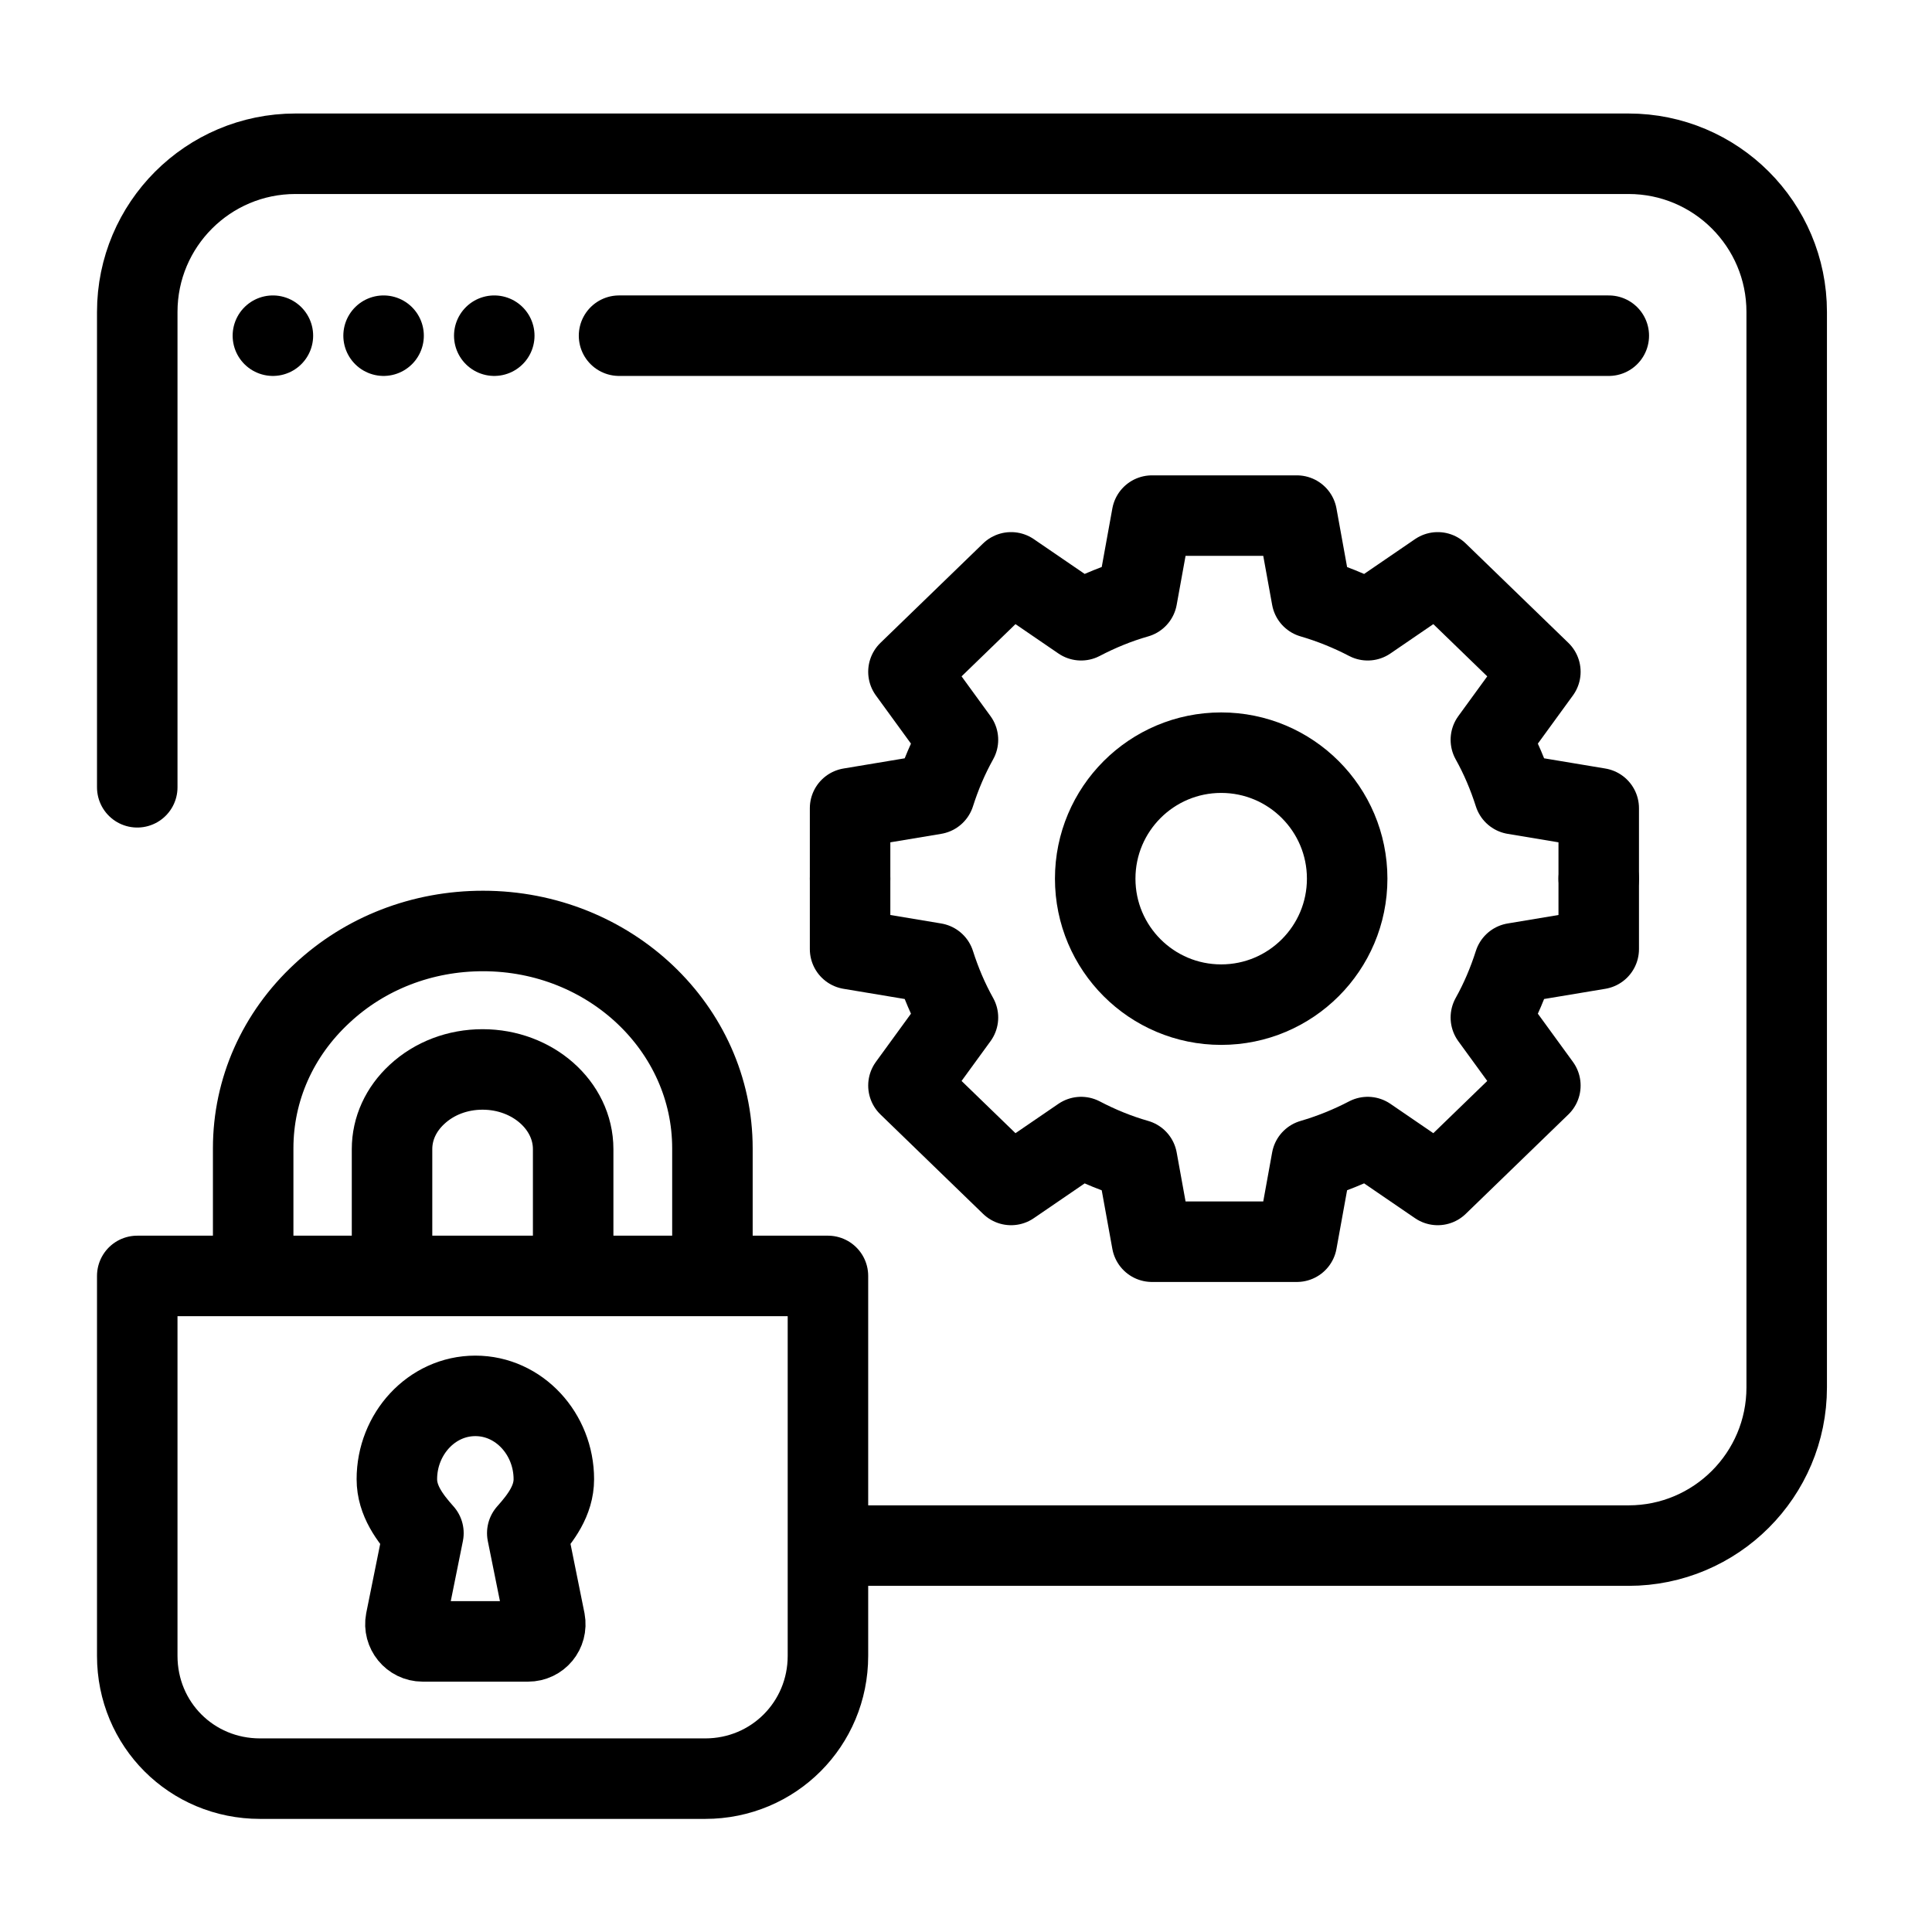
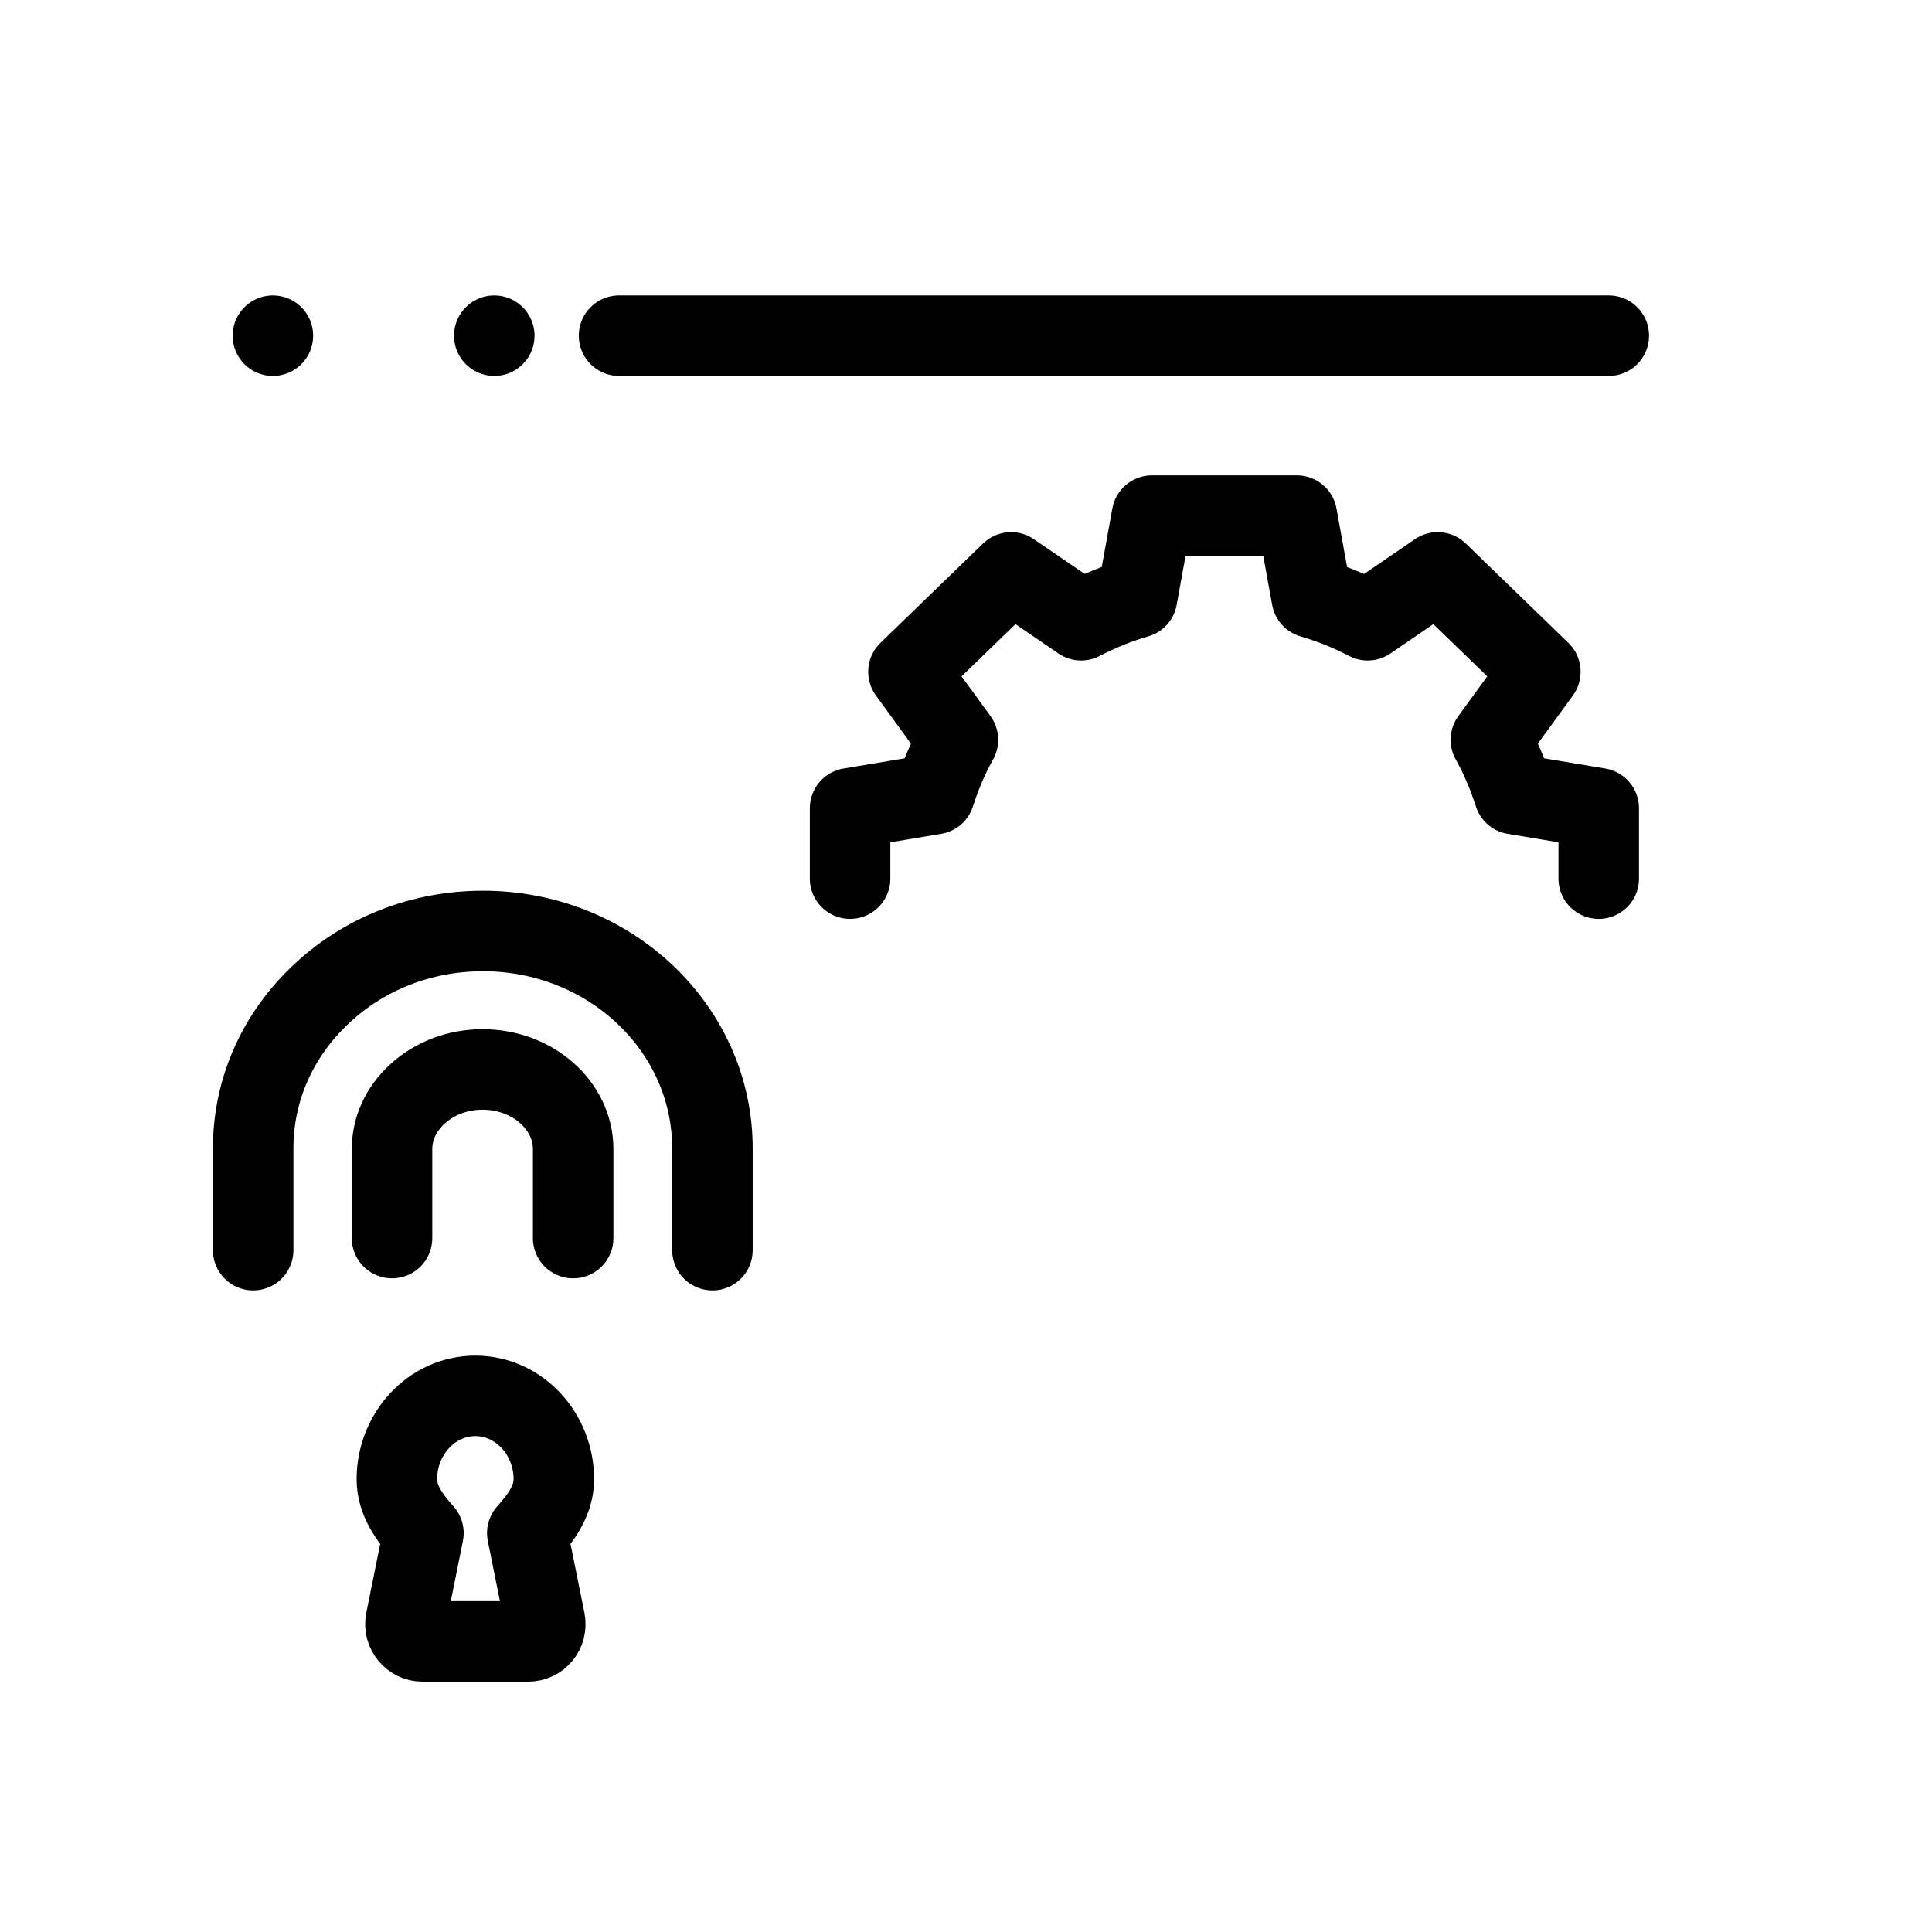
<svg xmlns="http://www.w3.org/2000/svg" width="48px" height="48px" id="Icons" viewBox="0 0 48 48">
  <g>
    <g>
      <path d="m14.24,30.76v-2.21c0-1.09-1.01-1.98-2.25-1.98-.62,0-1.2.22-1.63.62-.4.37-.62.85-.62,1.36v2.21" style="fill: none; fill-rule: evenodd; stroke: #000; stroke-linecap: round; stroke-linejoin: round; stroke-width: 2px;" />
      <path d="m6.29,31.06v-2.53c0-1.46.61-2.83,1.71-3.85,1.07-1,2.49-1.55,4-1.55,3.15,0,5.7,2.42,5.7,5.4v2.53" style="fill: none; fill-rule: evenodd; stroke: #000; stroke-linecap: round; stroke-linejoin: round; stroke-width: 2px;" />
    </g>
-     <path d="m3.41,31.7h17.16v9.44c0,1.69-1.35,3.05-3.05,3.05H6.46c-1.7,0-3.05-1.35-3.05-3.05v-9.44Z" style="fill: none; fill-rule: evenodd; stroke: #000; stroke-linecap: round; stroke-linejoin: round; stroke-width: 2px;" />
    <path d="m11.81,34.68c-1.09,0-1.95.95-1.95,2.07,0,.53.32.96.66,1.34l-.44,2.18c-.05.26.15.51.42.51h2.62c.27,0,.47-.24.42-.51l-.44-2.18c.34-.38.66-.81.66-1.34,0-1.12-.86-2.07-1.95-2.07Z" style="fill: none; fill-rule: evenodd; stroke: #000; stroke-linecap: round; stroke-linejoin: round; stroke-width: 2px;" />
  </g>
-   <path d="m3.41,19.56V7.75c0-2.17,1.76-3.93,3.93-3.93h33.12c2.17,0,3.93,1.76,3.93,3.93v26.72c0,2.17-1.76,3.93-3.93,3.93h-19.35" style="fill: none; stroke: #000; stroke-linecap: round; stroke-linejoin: round; stroke-width: 2px;" />
  <g>
    <g>
      <path d="m39.72,21.83v-1.75l-2.1-.35c-.15-.47-.34-.92-.58-1.35l1.23-1.69-2.55-2.47-1.74,1.19c-.44-.23-.91-.42-1.39-.56l-.37-2.04h-3.6l-.37,2.04c-.49.14-.95.33-1.39.56l-1.74-1.19-2.55,2.47,1.23,1.69c-.24.43-.43.88-.58,1.35l-2.1.35v1.75" style="fill: none; stroke: #000; stroke-linecap: round; stroke-linejoin: round; stroke-width: 2px;" />
-       <path d="m39.72,21.83v1.75l-2.1.35c-.15.47-.34.92-.58,1.35l1.23,1.69-2.55,2.47-1.74-1.19c-.44.23-.91.42-1.39.56l-.37,2.04h-3.6l-.37-2.04c-.49-.14-.95-.33-1.39-.56l-1.74,1.19-2.55-2.47,1.23-1.69c-.24-.43-.43-.88-.58-1.35l-2.1-.35v-1.75" style="fill: none; stroke: #000; stroke-linecap: round; stroke-linejoin: round; stroke-width: 2px;" />
    </g>
-     <circle cx="30.34" cy="21.83" r="3.13" style="fill: none; stroke: #000; stroke-linecap: round; stroke-linejoin: round; stroke-width: 2px;" />
  </g>
  <g>
    <line x1="15.38" y1="8.34" x2="39.97" y2="8.34" style="fill: none; stroke: #000; stroke-linecap: round; stroke-linejoin: round; stroke-width: 2px;" />
    <line x1="6.78" y1="8.34" x2="6.78" y2="8.34" style="fill: none; stroke: #000; stroke-linecap: round; stroke-linejoin: round; stroke-width: 2px;" />
-     <line x1="9.53" y1="8.34" x2="9.53" y2="8.34" style="fill: none; stroke: #000; stroke-linecap: round; stroke-linejoin: round; stroke-width: 2px;" />
    <line x1="12.28" y1="8.34" x2="12.28" y2="8.34" style="fill: none; stroke: #000; stroke-linecap: round; stroke-linejoin: round; stroke-width: 2px;" />
  </g>
</svg>